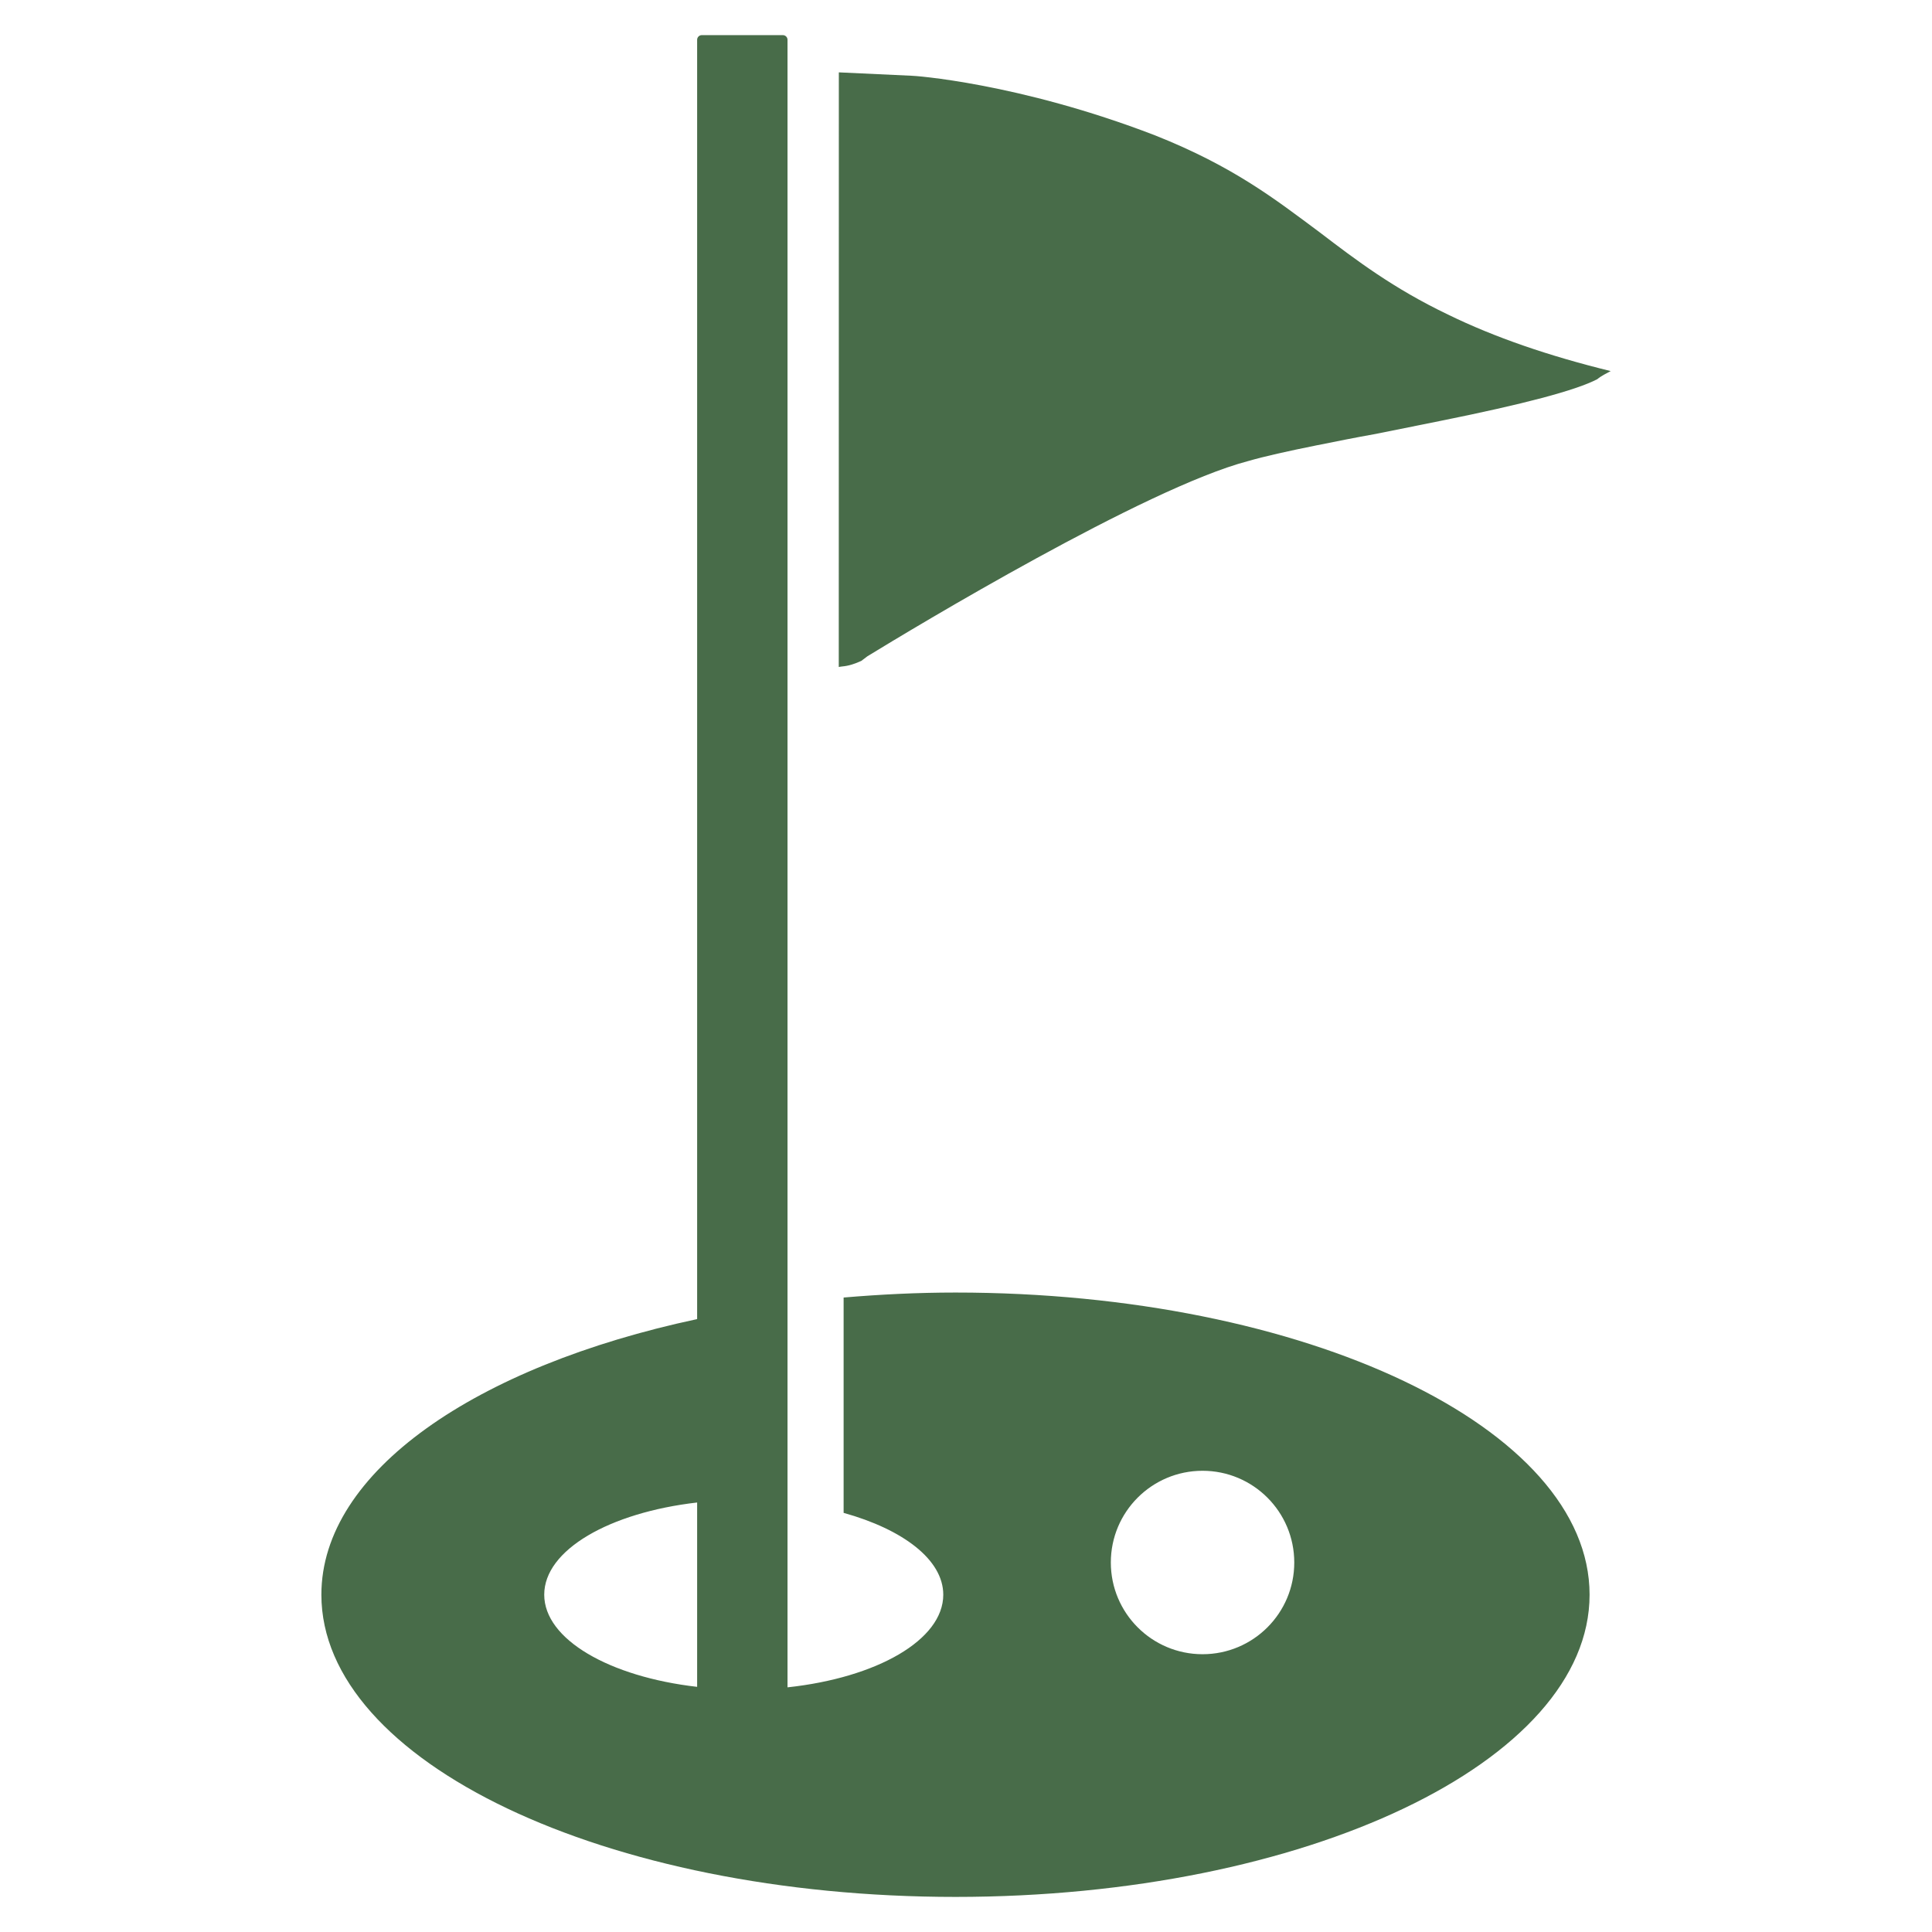
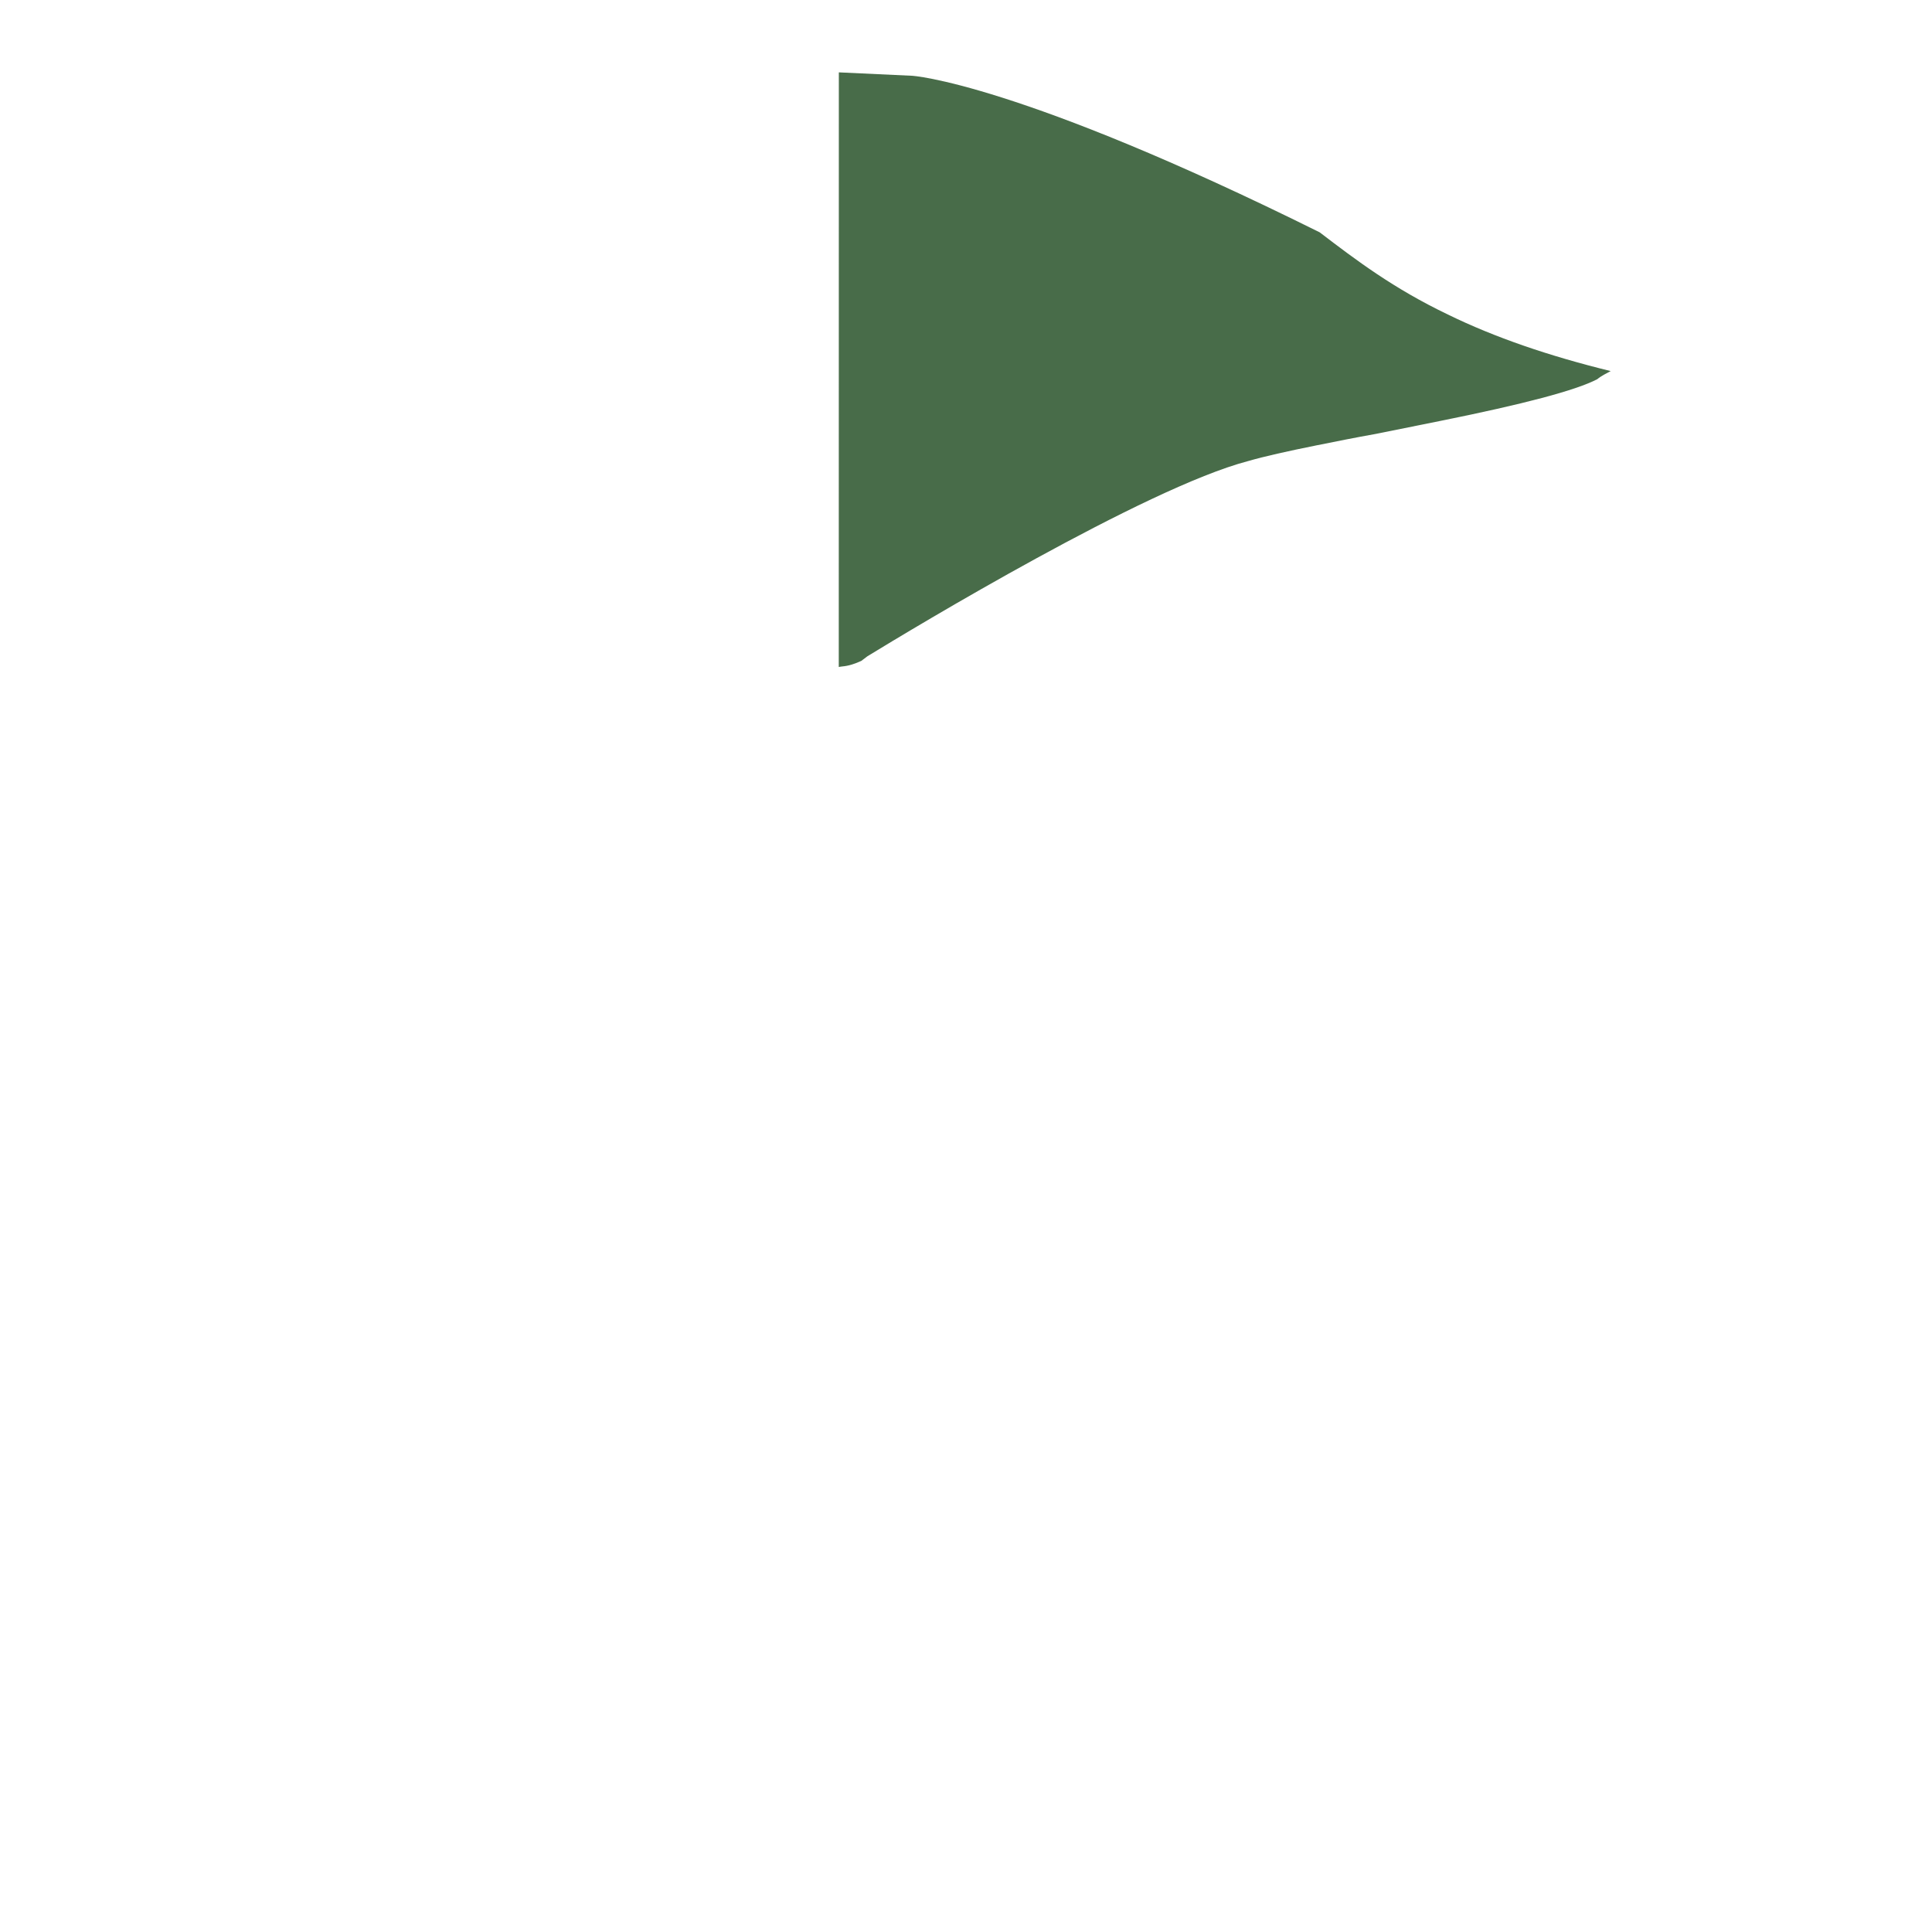
<svg xmlns="http://www.w3.org/2000/svg" version="1.1" id="home_basket" x="0px" y="0px" width="55px" height="55px" viewBox="0 0 55 55" enable-background="new 0 0 55 55" xml:space="preserve">
  <g>
-     <path fill="#486C49" d="M41.219,8.954c-1.553-0.744-2.611-1.547-3.65-2.34c-1.26-0.937-2.451-1.873-4.688-2.761   C28.977,2.35,25.973,2.15,25.94,2.156l-2.06-0.096l-0.002,16.928c0.076-0.017,0.147-0.017,0.224-0.033   c0.193-0.037,0.337-0.107,0.411-0.138l0.007-0.003l0.173-0.131c1.297-0.795,7.926-4.793,10.831-5.555   c0.488-0.141,1.115-0.28,1.961-0.451c0.518-0.104,1.088-0.219,1.684-0.325c0.6-0.121,1.23-0.248,1.842-0.371   c2.344-0.472,3.852-0.867,4.461-1.187c0.113-0.094,0.262-0.166,0.381-0.23C44.094,10.133,42.549,9.604,41.219,8.954z" />
-     <path fill="#486C49" d="M27.202,36.796c-1.09,0-2.15,0.054-3.186,0.142v6.13c1.688,0.47,2.837,1.332,2.837,2.33   c0,1.29-1.897,2.364-4.434,2.637V1.133C22.419,1.06,22.36,1,22.286,1h-2.307c-0.074,0-0.133,0.06-0.133,0.133v36.419   c-6.299,1.344-10.697,4.345-10.697,7.846c0,4.751,8.083,8.603,18.053,8.603c9.97,0,18.05-3.852,18.05-8.603   C45.252,40.647,37.172,36.796,27.202,36.796z M19.846,48.021c-2.492-0.286-4.353-1.349-4.353-2.624s1.86-2.337,4.353-2.624V48.021z    M34.234,47.092c-1.443,0-2.611-1.17-2.611-2.611c0-1.442,1.168-2.611,2.611-2.611s2.611,1.169,2.611,2.611   C36.846,45.922,35.678,47.092,34.234,47.092z" />
+     <path fill="#486C49" d="M41.219,8.954c-1.553-0.744-2.611-1.547-3.65-2.34C28.977,2.35,25.973,2.15,25.94,2.156l-2.06-0.096l-0.002,16.928c0.076-0.017,0.147-0.017,0.224-0.033   c0.193-0.037,0.337-0.107,0.411-0.138l0.007-0.003l0.173-0.131c1.297-0.795,7.926-4.793,10.831-5.555   c0.488-0.141,1.115-0.28,1.961-0.451c0.518-0.104,1.088-0.219,1.684-0.325c0.6-0.121,1.23-0.248,1.842-0.371   c2.344-0.472,3.852-0.867,4.461-1.187c0.113-0.094,0.262-0.166,0.381-0.23C44.094,10.133,42.549,9.604,41.219,8.954z" />
  </g>
</svg>